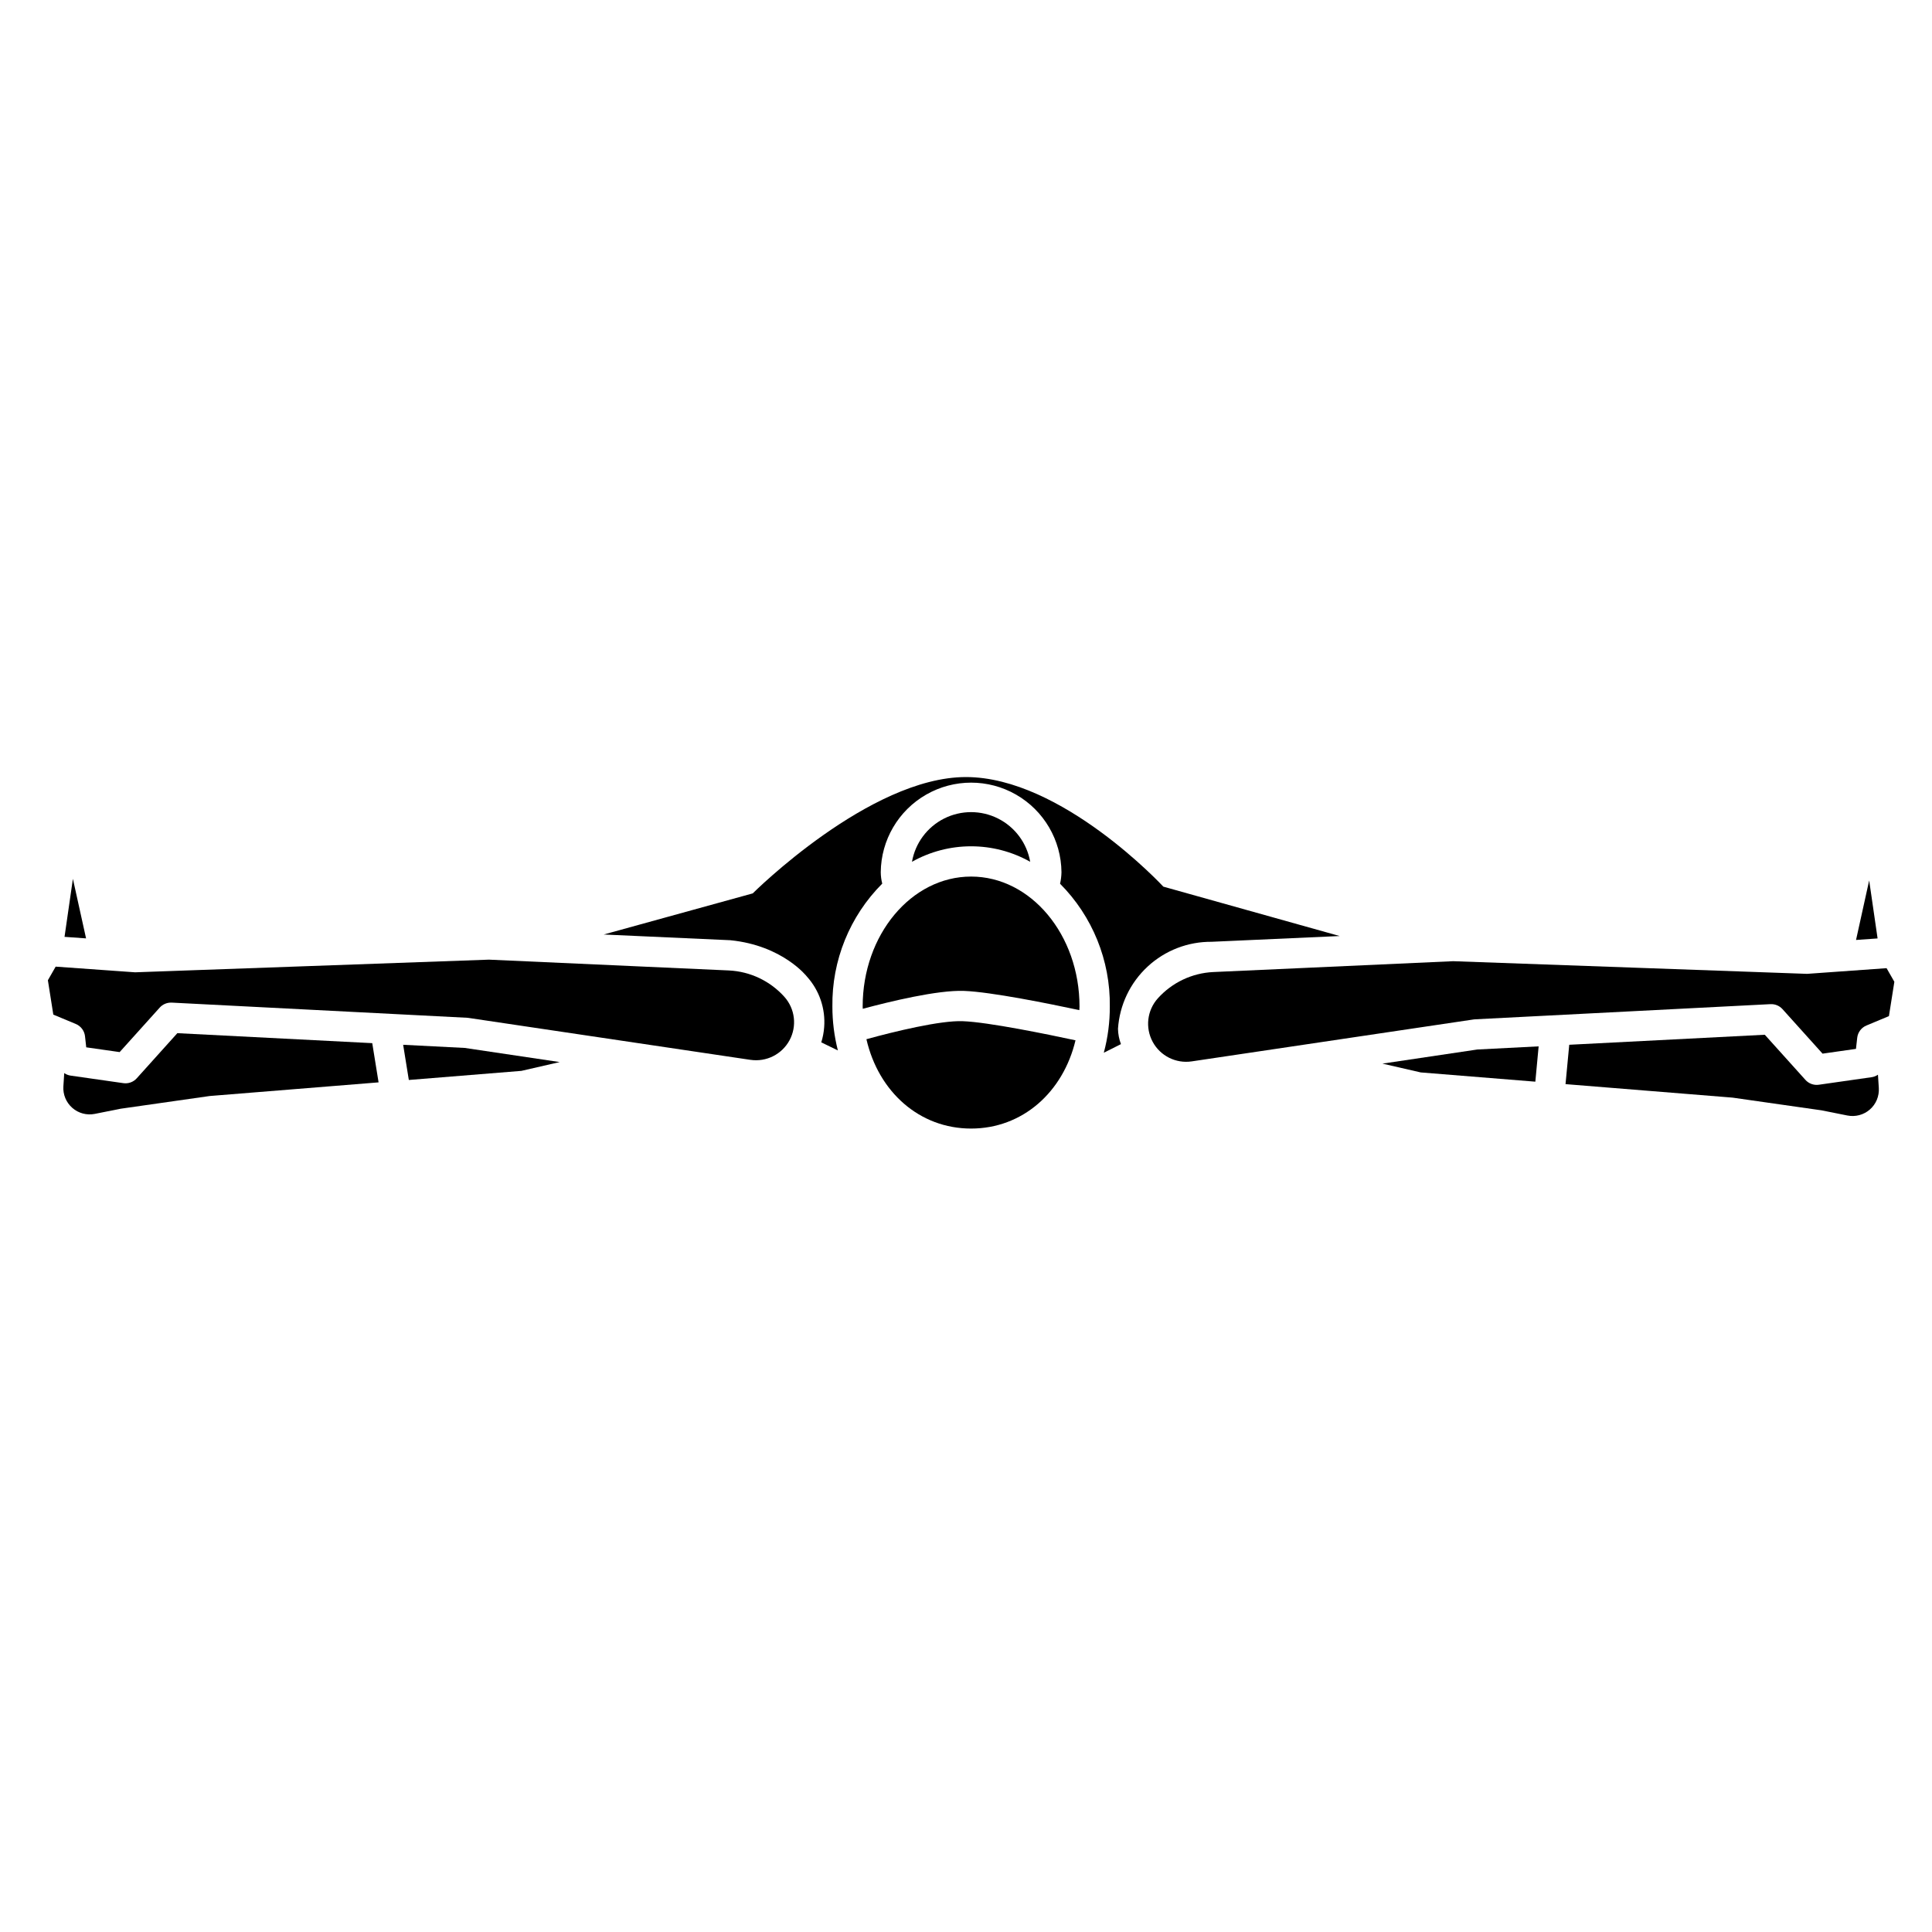
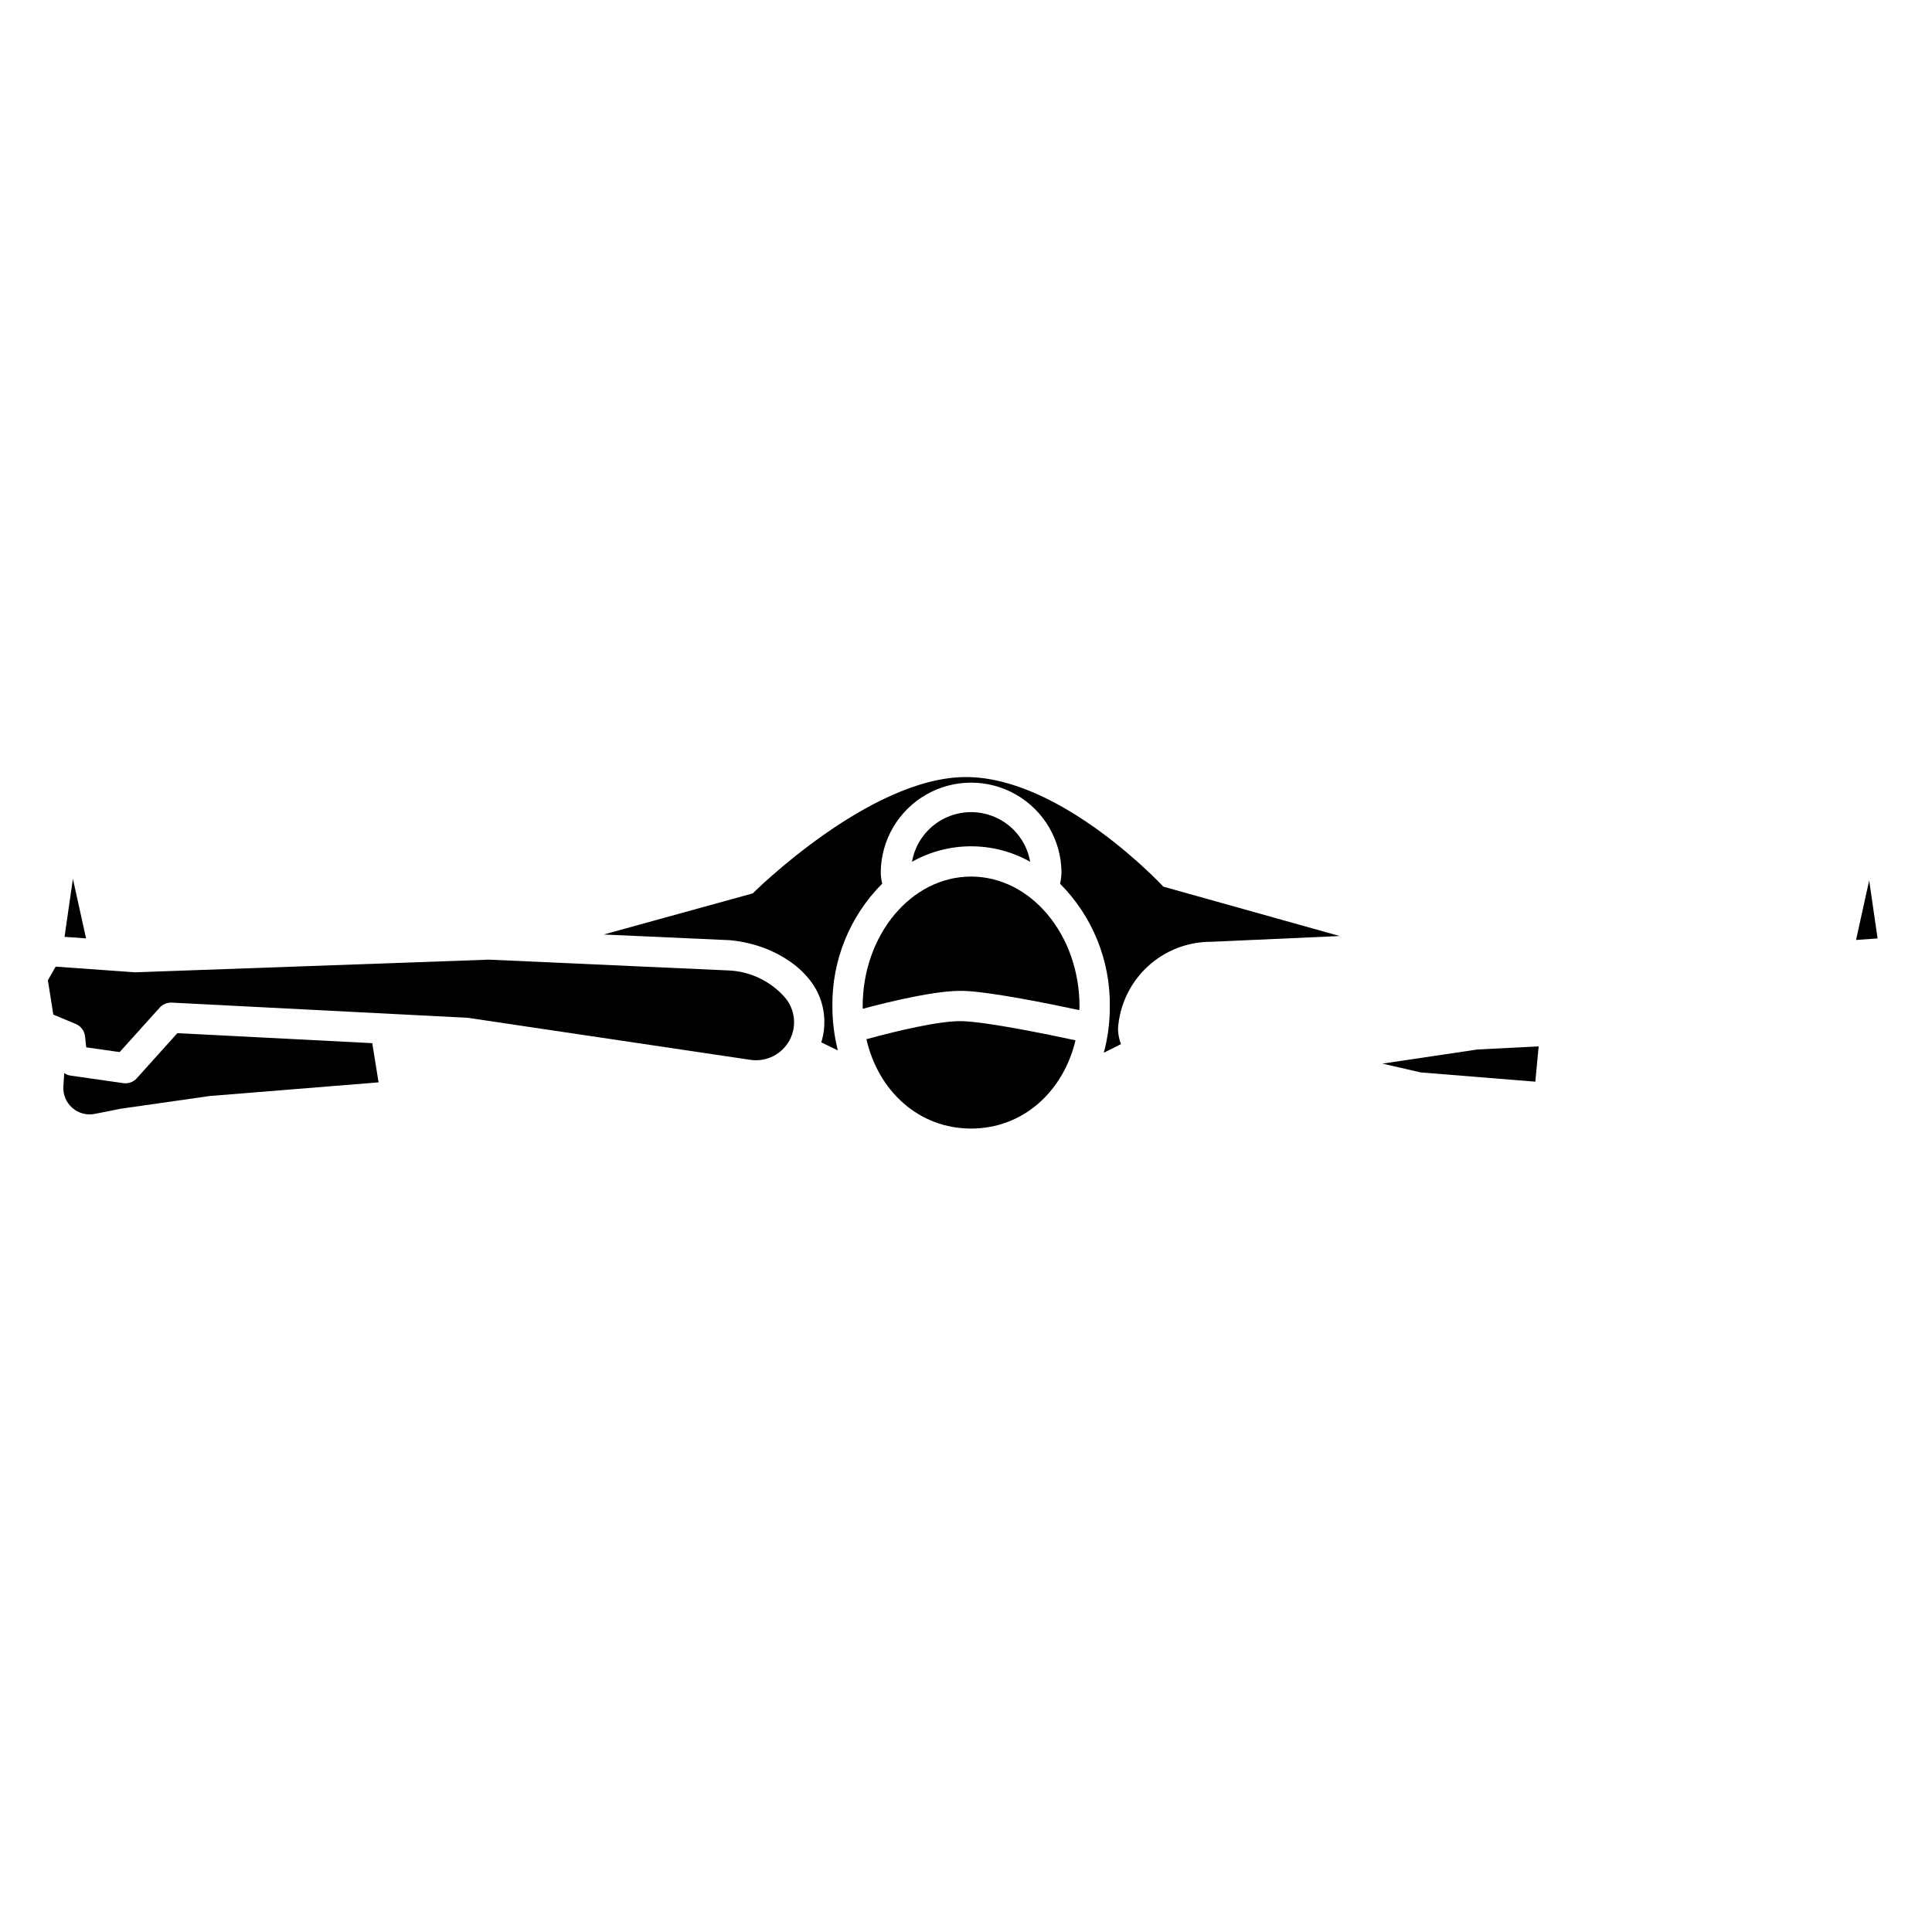
<svg xmlns="http://www.w3.org/2000/svg" fill="#000000" width="800px" height="800px" version="1.1" viewBox="144 144 512 512">
  <g>
    <path d="m337.16 401.18-63.582-2.863-93.5 3.344h-0.43l-20.895-1.492-2.062 3.606 1.438 9.105 5.957 2.481h-0.004c1.352 0.562 2.289 1.812 2.449 3.262l0.324 2.93 8.855 1.262 10.613-11.785h-0.004c0.762-0.844 1.848-1.328 2.984-1.328h0.195l78.277 4.016c0.129 0 0.254 0.02 0.395 0.039l74.703 11.113v-0.004c4.199 0.625 8.34-1.445 10.359-5.184 2.016-3.738 1.473-8.336-1.355-11.504-3.769-4.207-9.074-6.731-14.719-6.996z" />
    <path d="m639.35 377.32-3.481 15.781 5.711-0.406z" />
    <path d="m191 417.8-10.762 11.961c-0.891 0.996-2.223 1.477-3.543 1.285l-14.051-2.008c-0.582-0.098-1.141-0.324-1.621-0.664l-0.227 3.527v-0.004c-0.141 2.168 0.734 4.273 2.367 5.703 1.633 1.43 3.836 2.016 5.965 1.59l6.691-1.336c0.07-0.016 0.145-0.027 0.215-0.039l23.418-3.344c0.082-0.012 0.16-0.023 0.242-0.027l44.633-3.606-1.676-10.391z" />
-     <path d="m250.84 420.88 1.504 9.324 29.836-2.414 10.145-2.332-25.148-3.742z" />
    <path d="m163.32 376.9-2.219 15.375 5.707 0.406z" />
    <path d="m373.61 419.4c3.207 13.953 14.051 23.68 27.738 23.68 13.59 0 24.383-9.594 27.672-23.387-7.32-1.574-23.164-4.828-29.855-5.066-5.922-0.25-18.258 2.766-25.555 4.773z" />
    <path d="m510.36 425.87 10.145 2.332 30.375 2.453 0.875-9.359-16.242 0.832z" />
    <path d="m465.17 393.58 33.852-1.523-46.723-13.086s-26.891-29.043-52.32-29.043c-25.586 0-56.5 30.832-56.5 30.832l-39.492 10.895 33.539 1.512c13.949 1.391 20.332 9.656 20.34 9.664l-0.004-0.004c3.285 3.652 4.93 8.492 4.551 13.395-0.102 1.359-0.359 2.707-0.766 4.012l4.398 2.141v-0.004c-0.969-3.805-1.457-7.715-1.453-11.641-0.164-12.191 4.598-23.934 13.211-32.562-0.254-0.992-0.387-2.008-0.395-3.031 0.078-8.5 4.66-16.324 12.035-20.555 7.379-4.231 16.445-4.231 23.824 0 7.375 4.231 11.957 12.055 12.035 20.555-0.02 1.031-0.145 2.059-0.375 3.059 8.594 8.629 13.348 20.359 13.184 32.535 0.016 4.137-0.52 8.258-1.59 12.254l4.543-2.281v-0.004c-0.492-1.297-0.758-2.672-0.785-4.062 0.41-6.297 3.223-12.195 7.852-16.484 4.629-4.289 10.727-6.641 17.039-6.57z" />
    <path d="m417.01 372.38c-0.867-4.953-4.027-9.203-8.523-11.465-4.492-2.258-9.789-2.258-14.281 0-4.492 2.262-7.652 6.512-8.52 11.465 9.723-5.469 21.598-5.469 31.324 0z" />
    <path d="m401.35 376.3c-15.844 0-28.734 15.441-28.734 34.426 0 0.207 0.023 0.41 0.027 0.617 7.074-1.902 19.801-5.004 26.809-4.742 7.16 0.254 22.789 3.426 30.586 5.094 0-0.324 0.043-0.641 0.043-0.965 0-18.984-12.891-34.43-28.73-34.43z" />
-     <path d="m623.04 402.07c-0.145 0-0.289 0.012-0.43 0l-93.5-3.344-63.578 2.875c-5.641 0.266-10.938 2.785-14.711 6.988-2.828 3.168-3.367 7.766-1.352 11.5 2.016 3.738 6.156 5.812 10.352 5.188l74.707-11.113c0.129-0.02 0.254-0.031 0.395-0.039l78.277-4.016-0.004 0.004c1.211-0.066 2.383 0.422 3.188 1.324l10.613 11.789 8.855-1.262 0.328-2.934v-0.004c0.16-1.449 1.098-2.695 2.445-3.258l5.961-2.484 1.438-9.102-2.062-3.606z" />
-     <path d="m640.05 429.46-14.051 2.008c-1.32 0.188-2.652-0.293-3.543-1.289l-10.766-11.961-51.824 2.656-0.984 10.43 44.125 3.566c0.082 0 0.164 0.016 0.246 0.027l23.418 3.344c0.074 0 0.145 0.023 0.219 0.039l6.676 1.336h0.004c2.125 0.426 4.332-0.16 5.965-1.586 1.633-1.426 2.508-3.531 2.371-5.695l-0.227-3.527h-0.004c-0.484 0.336-1.043 0.559-1.625 0.652z" />
  </g>
</svg>